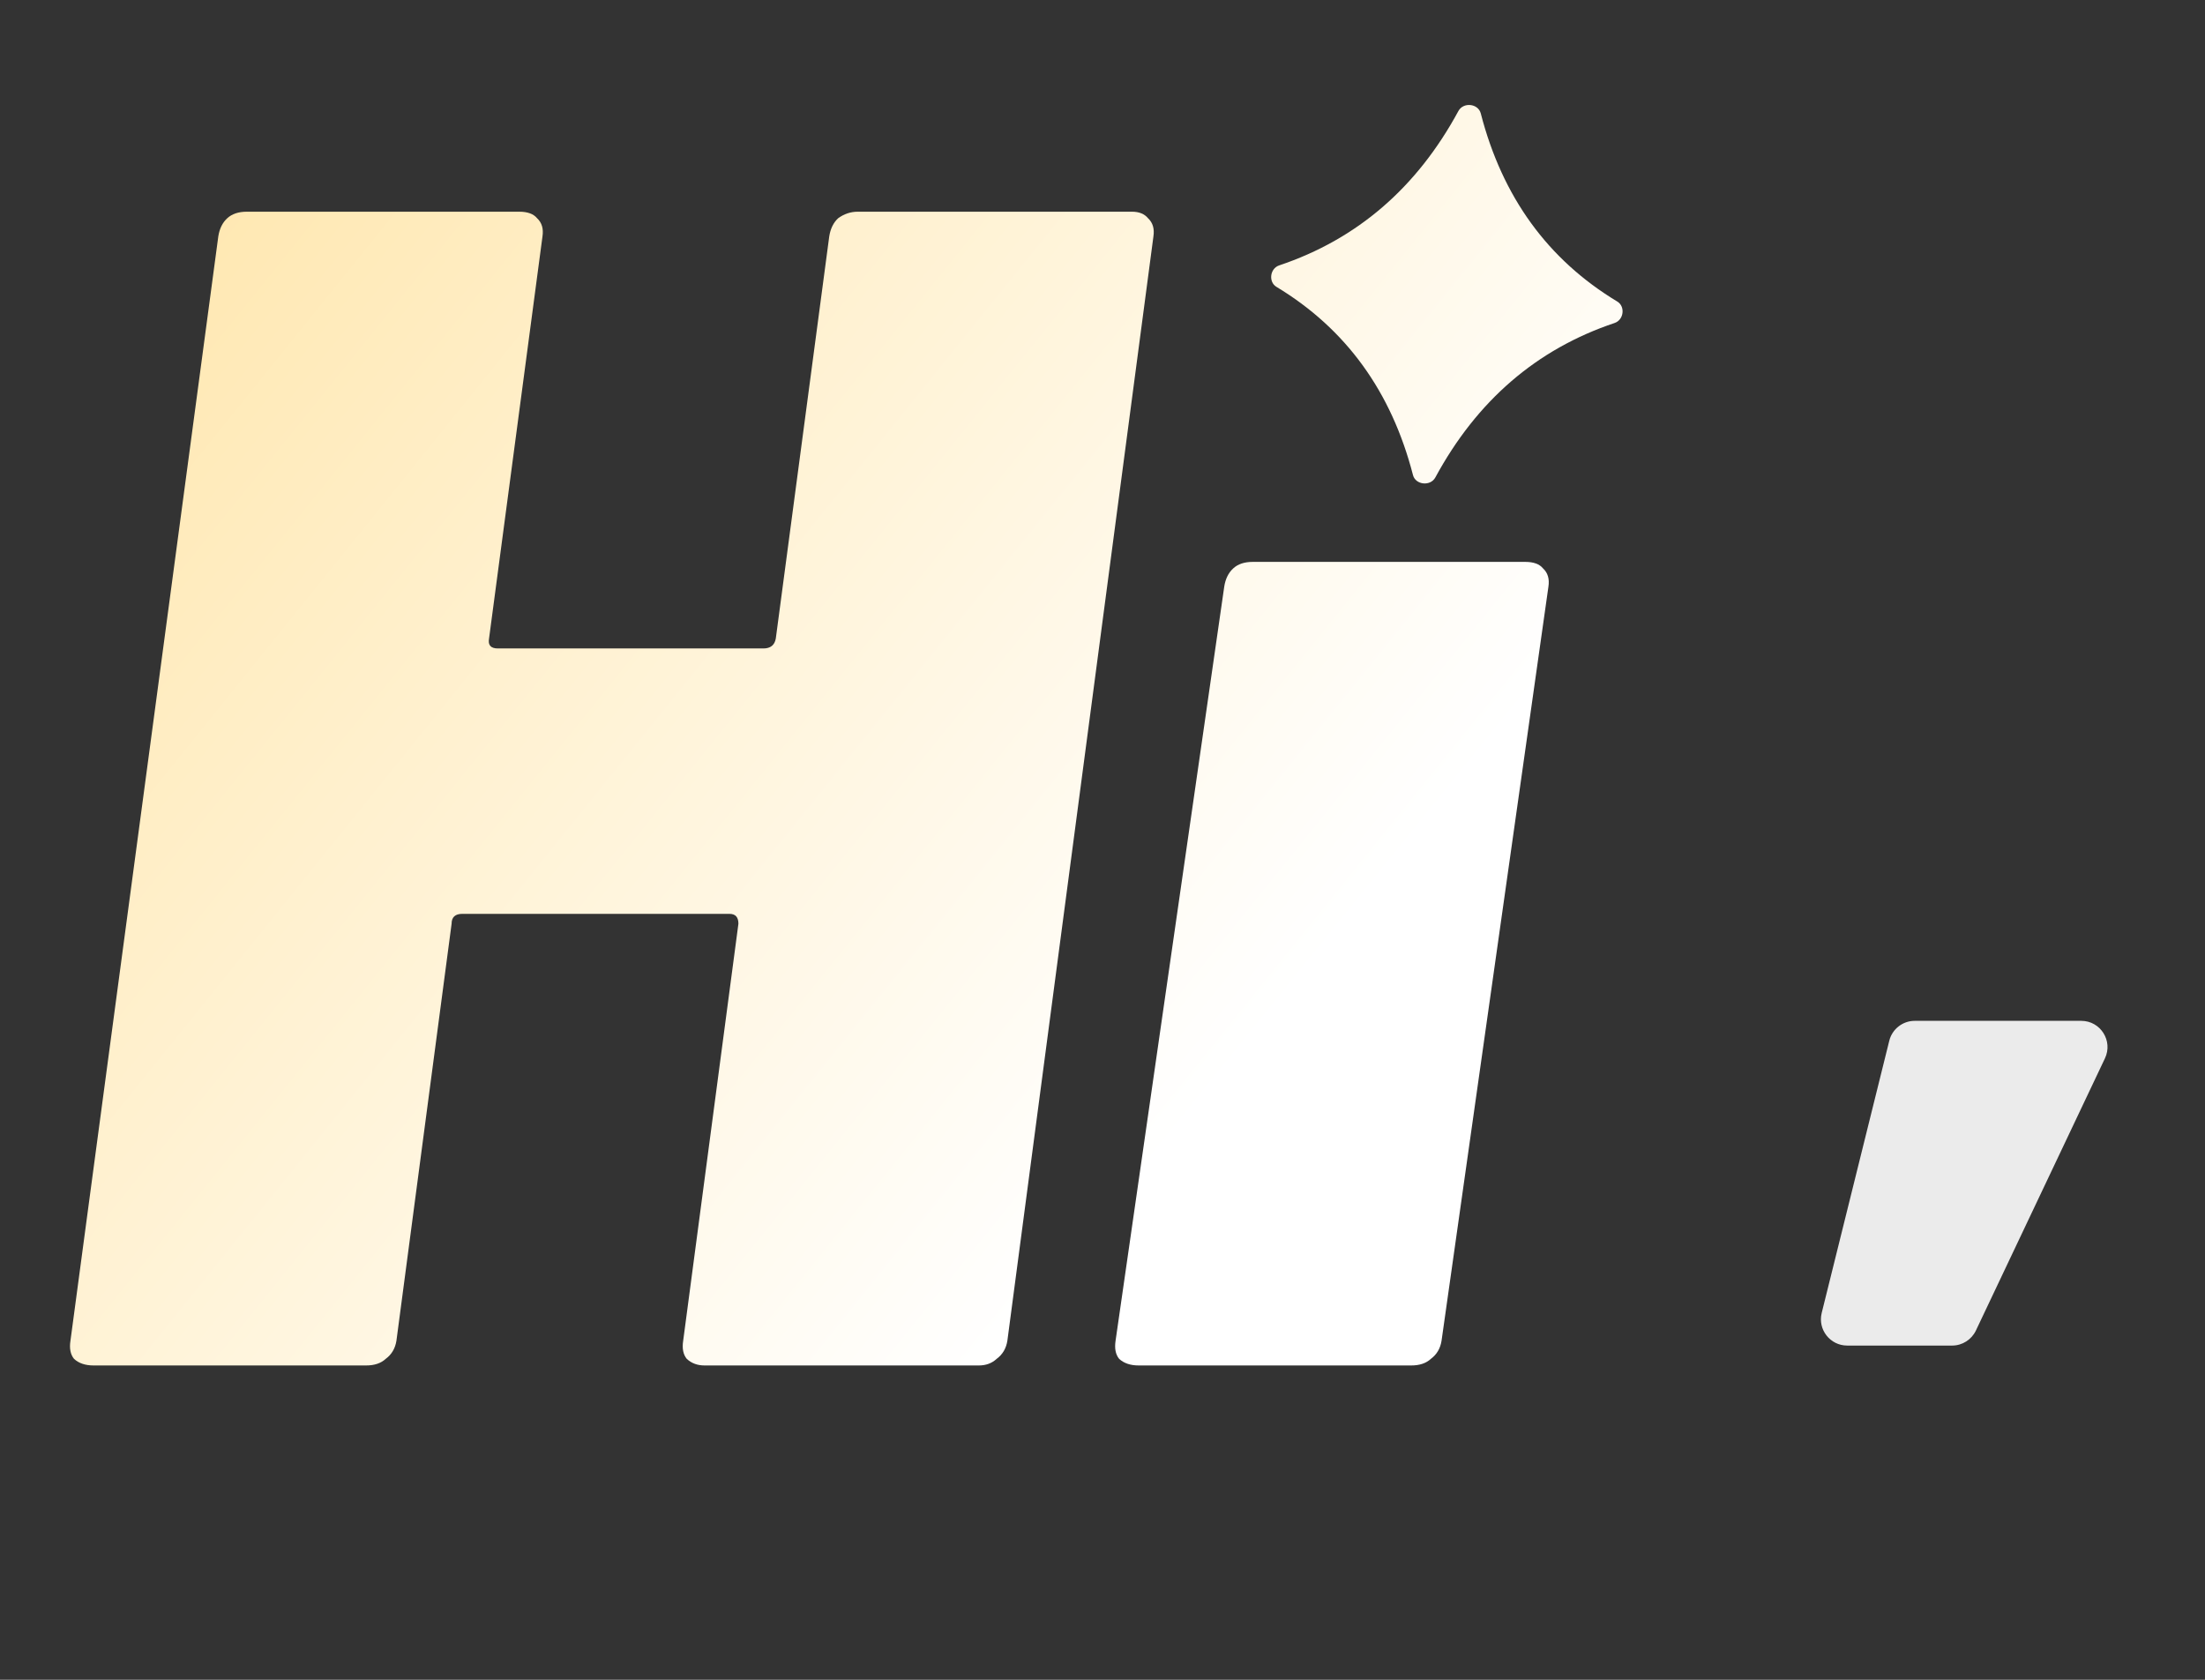
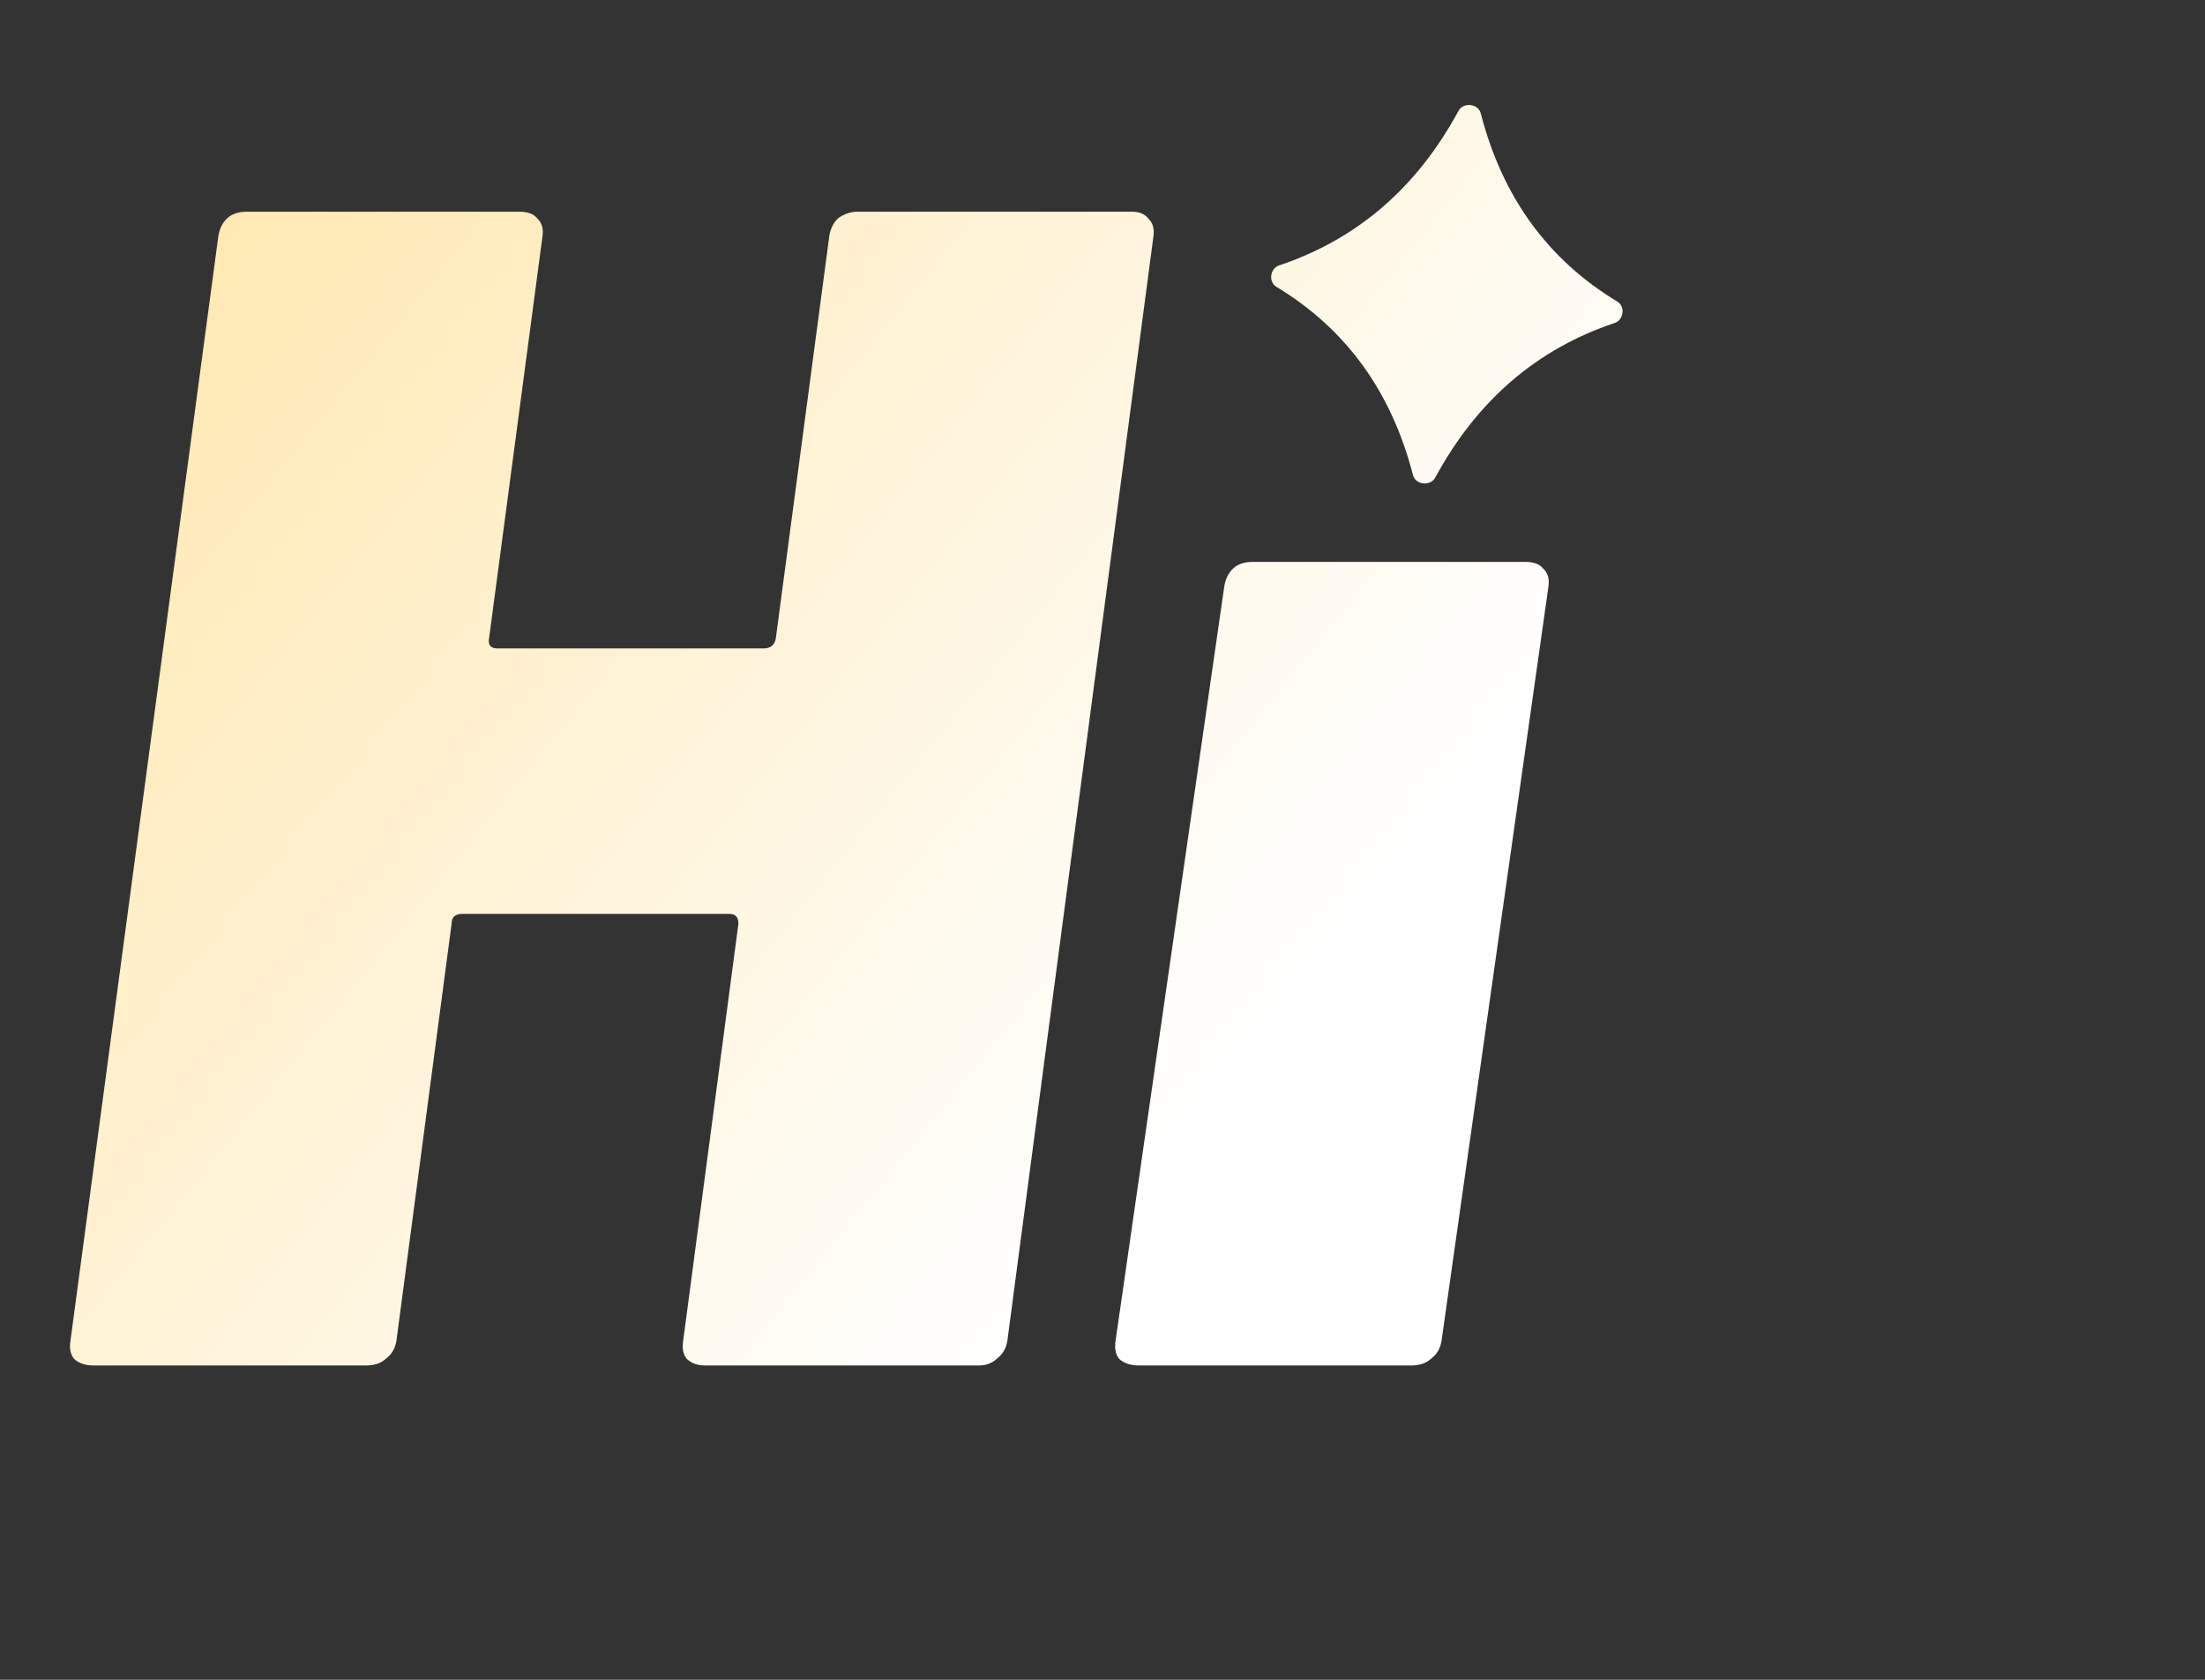
<svg xmlns="http://www.w3.org/2000/svg" width="42" height="32" viewBox="0 0 42 32" fill="none">
  <rect x="0" y="0" width="42" height="32" fill="#333333" stroke="none" />
  <path fill-rule="evenodd" clip-rule="evenodd" d="M30.754 6.153C30.93 6.094 30.962 5.839 30.805 5.744C29.482 4.946 28.616 3.752 28.205 2.16C28.156 1.971 27.873 1.941 27.779 2.115C26.987 3.578 25.849 4.558 24.365 5.056C24.189 5.115 24.157 5.371 24.314 5.465C25.636 6.263 26.503 7.458 26.914 9.05C26.962 9.238 27.246 9.269 27.34 9.095C28.132 7.632 29.27 6.651 30.754 6.153ZM15.795 4.504C15.818 4.357 15.874 4.242 15.964 4.158C16.078 4.075 16.202 4.033 16.338 4.033H21.562C21.698 4.033 21.8 4.075 21.868 4.158C21.958 4.242 21.992 4.357 21.97 4.504L19.188 25.541C19.165 25.687 19.097 25.803 18.984 25.886C18.893 25.97 18.78 26.012 18.645 26.012H13.42C13.284 26.012 13.171 25.97 13.081 25.886C13.013 25.803 12.99 25.687 13.013 25.541L14.065 17.597C14.065 17.471 14.008 17.409 13.895 17.409H8.806C8.67 17.409 8.602 17.471 8.602 17.597L7.551 25.541C7.528 25.687 7.46 25.803 7.347 25.886C7.257 25.97 7.132 26.012 6.974 26.012H1.783C1.625 26.012 1.5 25.97 1.41 25.886C1.342 25.803 1.319 25.687 1.342 25.541L4.158 4.504C4.181 4.357 4.237 4.242 4.328 4.158C4.418 4.075 4.542 4.033 4.701 4.033H9.892C10.05 4.033 10.163 4.075 10.231 4.158C10.321 4.242 10.355 4.357 10.333 4.504L9.315 12.165C9.292 12.291 9.349 12.353 9.484 12.353H14.54C14.675 12.353 14.754 12.291 14.777 12.165L15.795 4.504ZM21.69 26.012C21.532 26.012 21.408 25.97 21.317 25.886C21.249 25.803 21.227 25.688 21.249 25.541L23.319 11.175C23.342 11.028 23.398 10.913 23.489 10.829C23.579 10.745 23.703 10.704 23.862 10.704H29.053C29.211 10.704 29.324 10.745 29.392 10.829C29.482 10.913 29.516 11.028 29.494 11.175L27.458 25.541C27.435 25.688 27.367 25.803 27.255 25.886C27.164 25.97 27.04 26.012 26.881 26.012H21.69Z" fill="url(#paint0_linear_1617_15823)" />
-   <path d="M35.986 19.827C36.041 19.604 36.242 19.447 36.471 19.447H39.643C40.01 19.447 40.252 19.83 40.094 20.162L37.636 25.347C37.553 25.521 37.377 25.633 37.184 25.633H35.185C34.86 25.633 34.621 25.328 34.699 25.012L35.986 19.827Z" fill="white" fill-opacity="0.9" />
  <defs>
    <linearGradient id="paint0_linear_1617_15823" x1="-10" y1="-5" x2="22.667" y2="21.333" gradientUnits="userSpaceOnUse">
      <stop stop-color="#FFD980" />
      <stop offset="1" stop-color="white" />
    </linearGradient>
  </defs>
</svg>